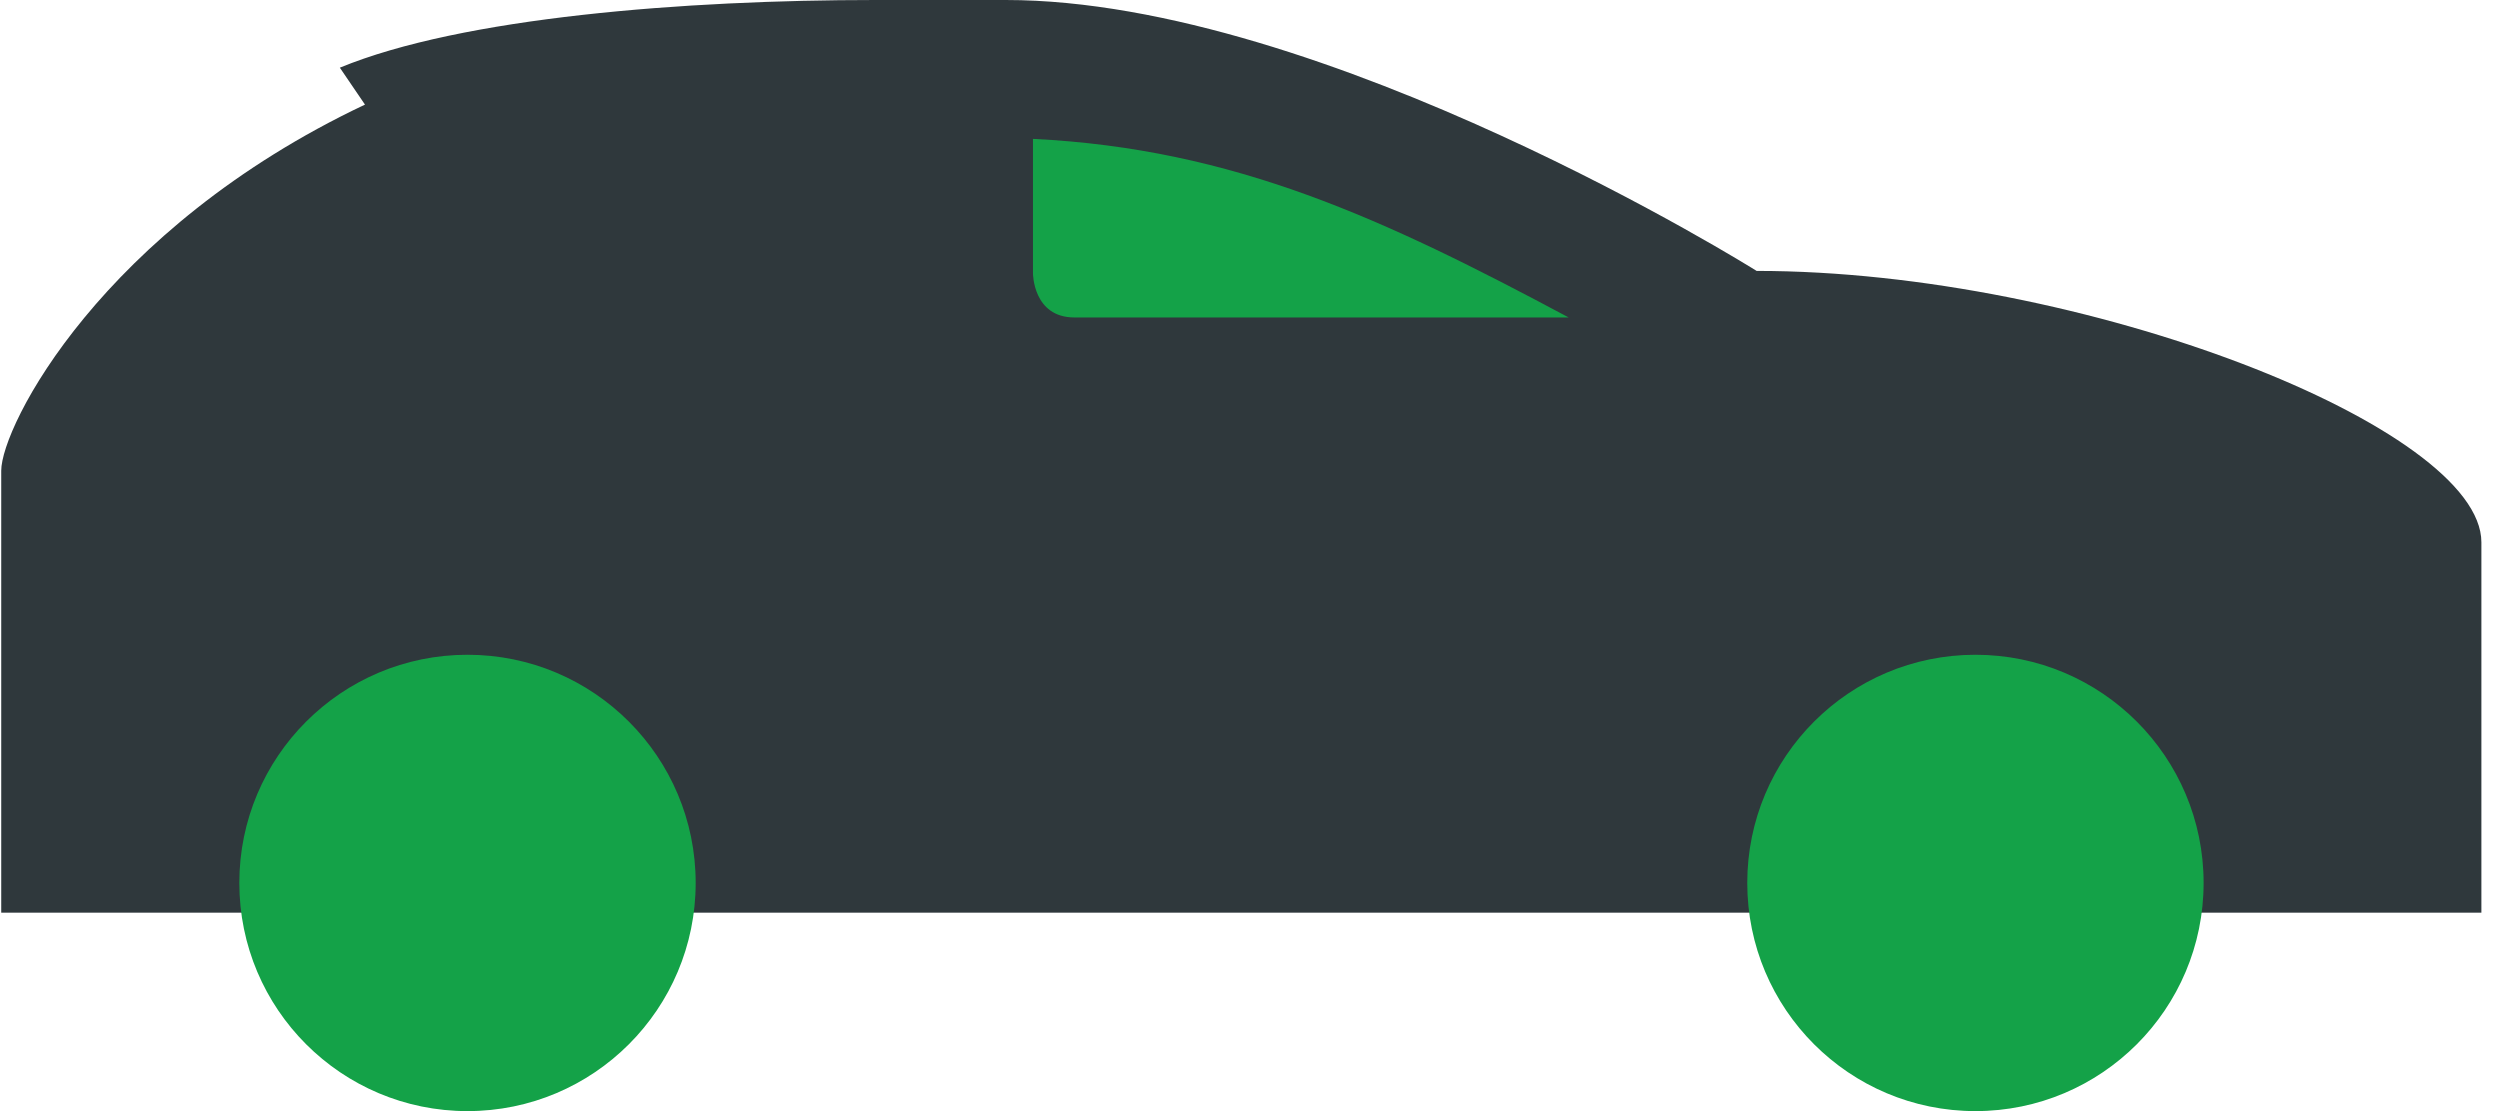
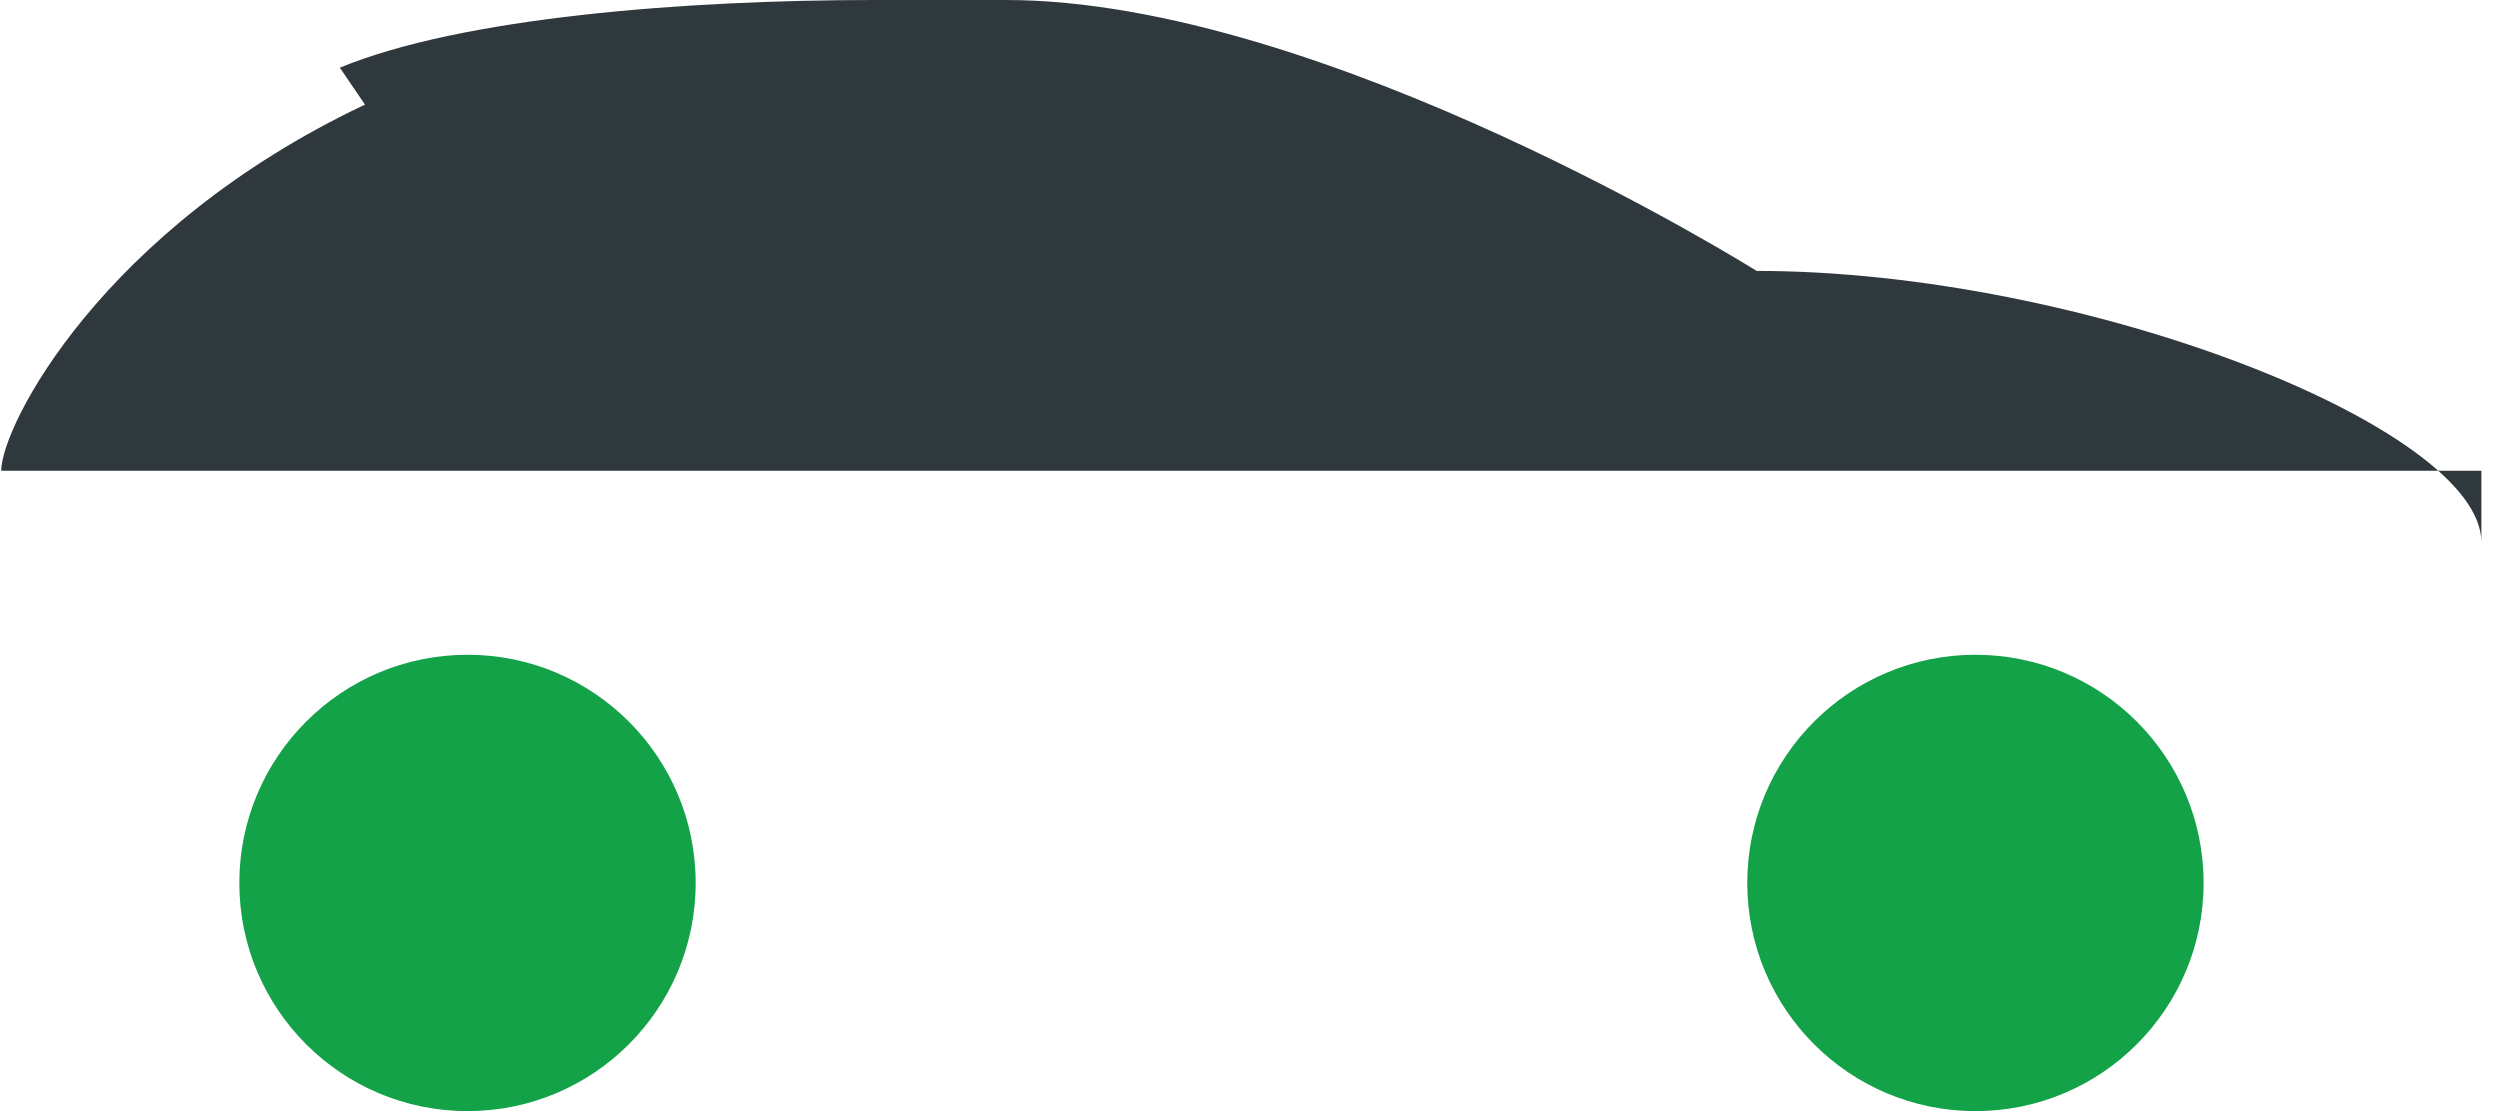
<svg xmlns="http://www.w3.org/2000/svg" width="126" height="56" viewBox="0 0 126 56" fill="none">
-   <path fill-rule="evenodd" clip-rule="evenodd" d="M88.534 13.654C88.534 13.654 66.763 0 50.689 0H44.114C44.11 0 44.106 0 44.102 0C34.519 0.001 23.282 0.873 17.128 3.411L18.395 5.272C5.119 11.555 0.062 21.485 0.062 23.724V46H125.062V27.332C125.062 21.554 105.045 13.654 88.534 13.654" fill="#2F383C" />
+   <path fill-rule="evenodd" clip-rule="evenodd" d="M88.534 13.654C88.534 13.654 66.763 0 50.689 0H44.114C44.11 0 44.106 0 44.102 0C34.519 0.001 23.282 0.873 17.128 3.411L18.395 5.272C5.119 11.555 0.062 21.485 0.062 23.724H125.062V27.332C125.062 21.554 105.045 13.654 88.534 13.654" fill="#2F383C" />
  <path fill-rule="evenodd" clip-rule="evenodd" d="M23.562 56C29.915 56 35.062 50.852 35.062 44.5C35.062 38.148 29.915 33 23.562 33C17.21 33 12.062 38.148 12.062 44.5C12.062 50.852 17.21 56 23.562 56ZM99.563 56C105.915 56 111.062 50.852 111.062 44.5C111.062 38.148 105.915 33 99.563 33C93.21 33 88.062 38.148 88.062 44.5C88.062 50.852 93.21 56 99.563 56Z" fill="#14A248" />
-   <path fill-rule="evenodd" clip-rule="evenodd" d="M79.062 16C69.776 11.038 62.209 7.495 52.062 7V13.779C52.062 13.779 52.062 16 54.151 16H79.062Z" fill="#14A248" />
</svg>